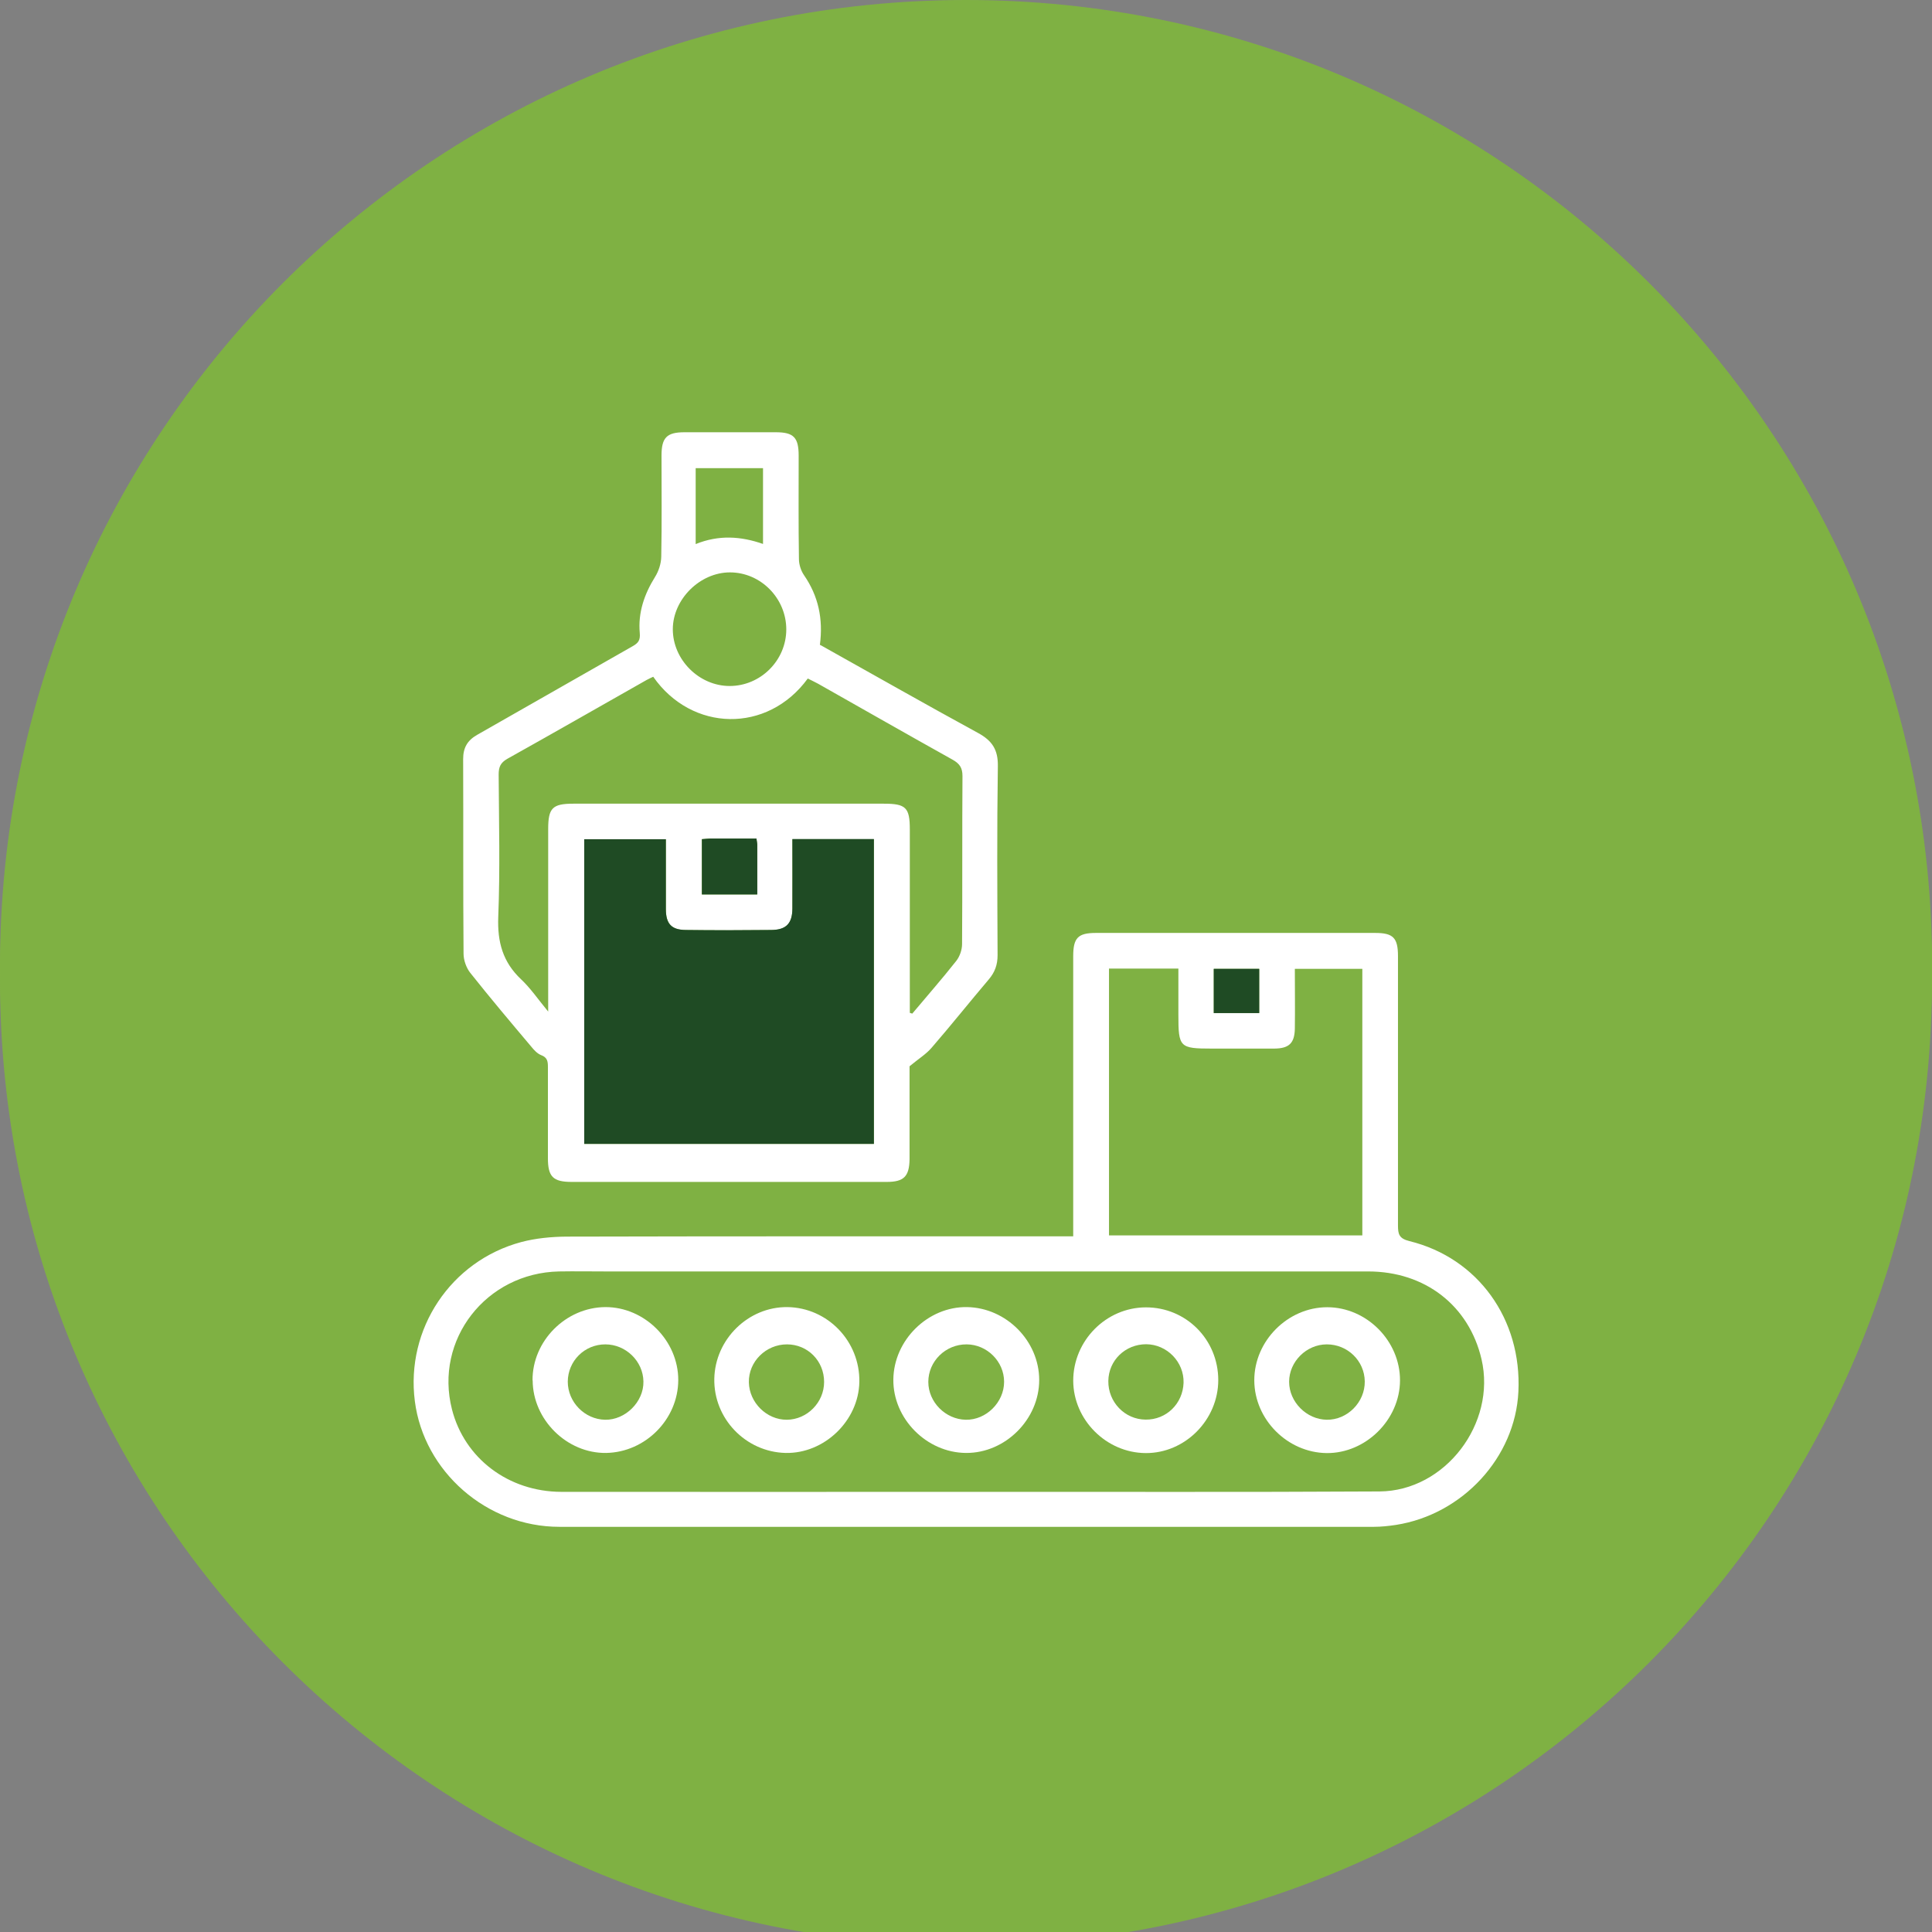
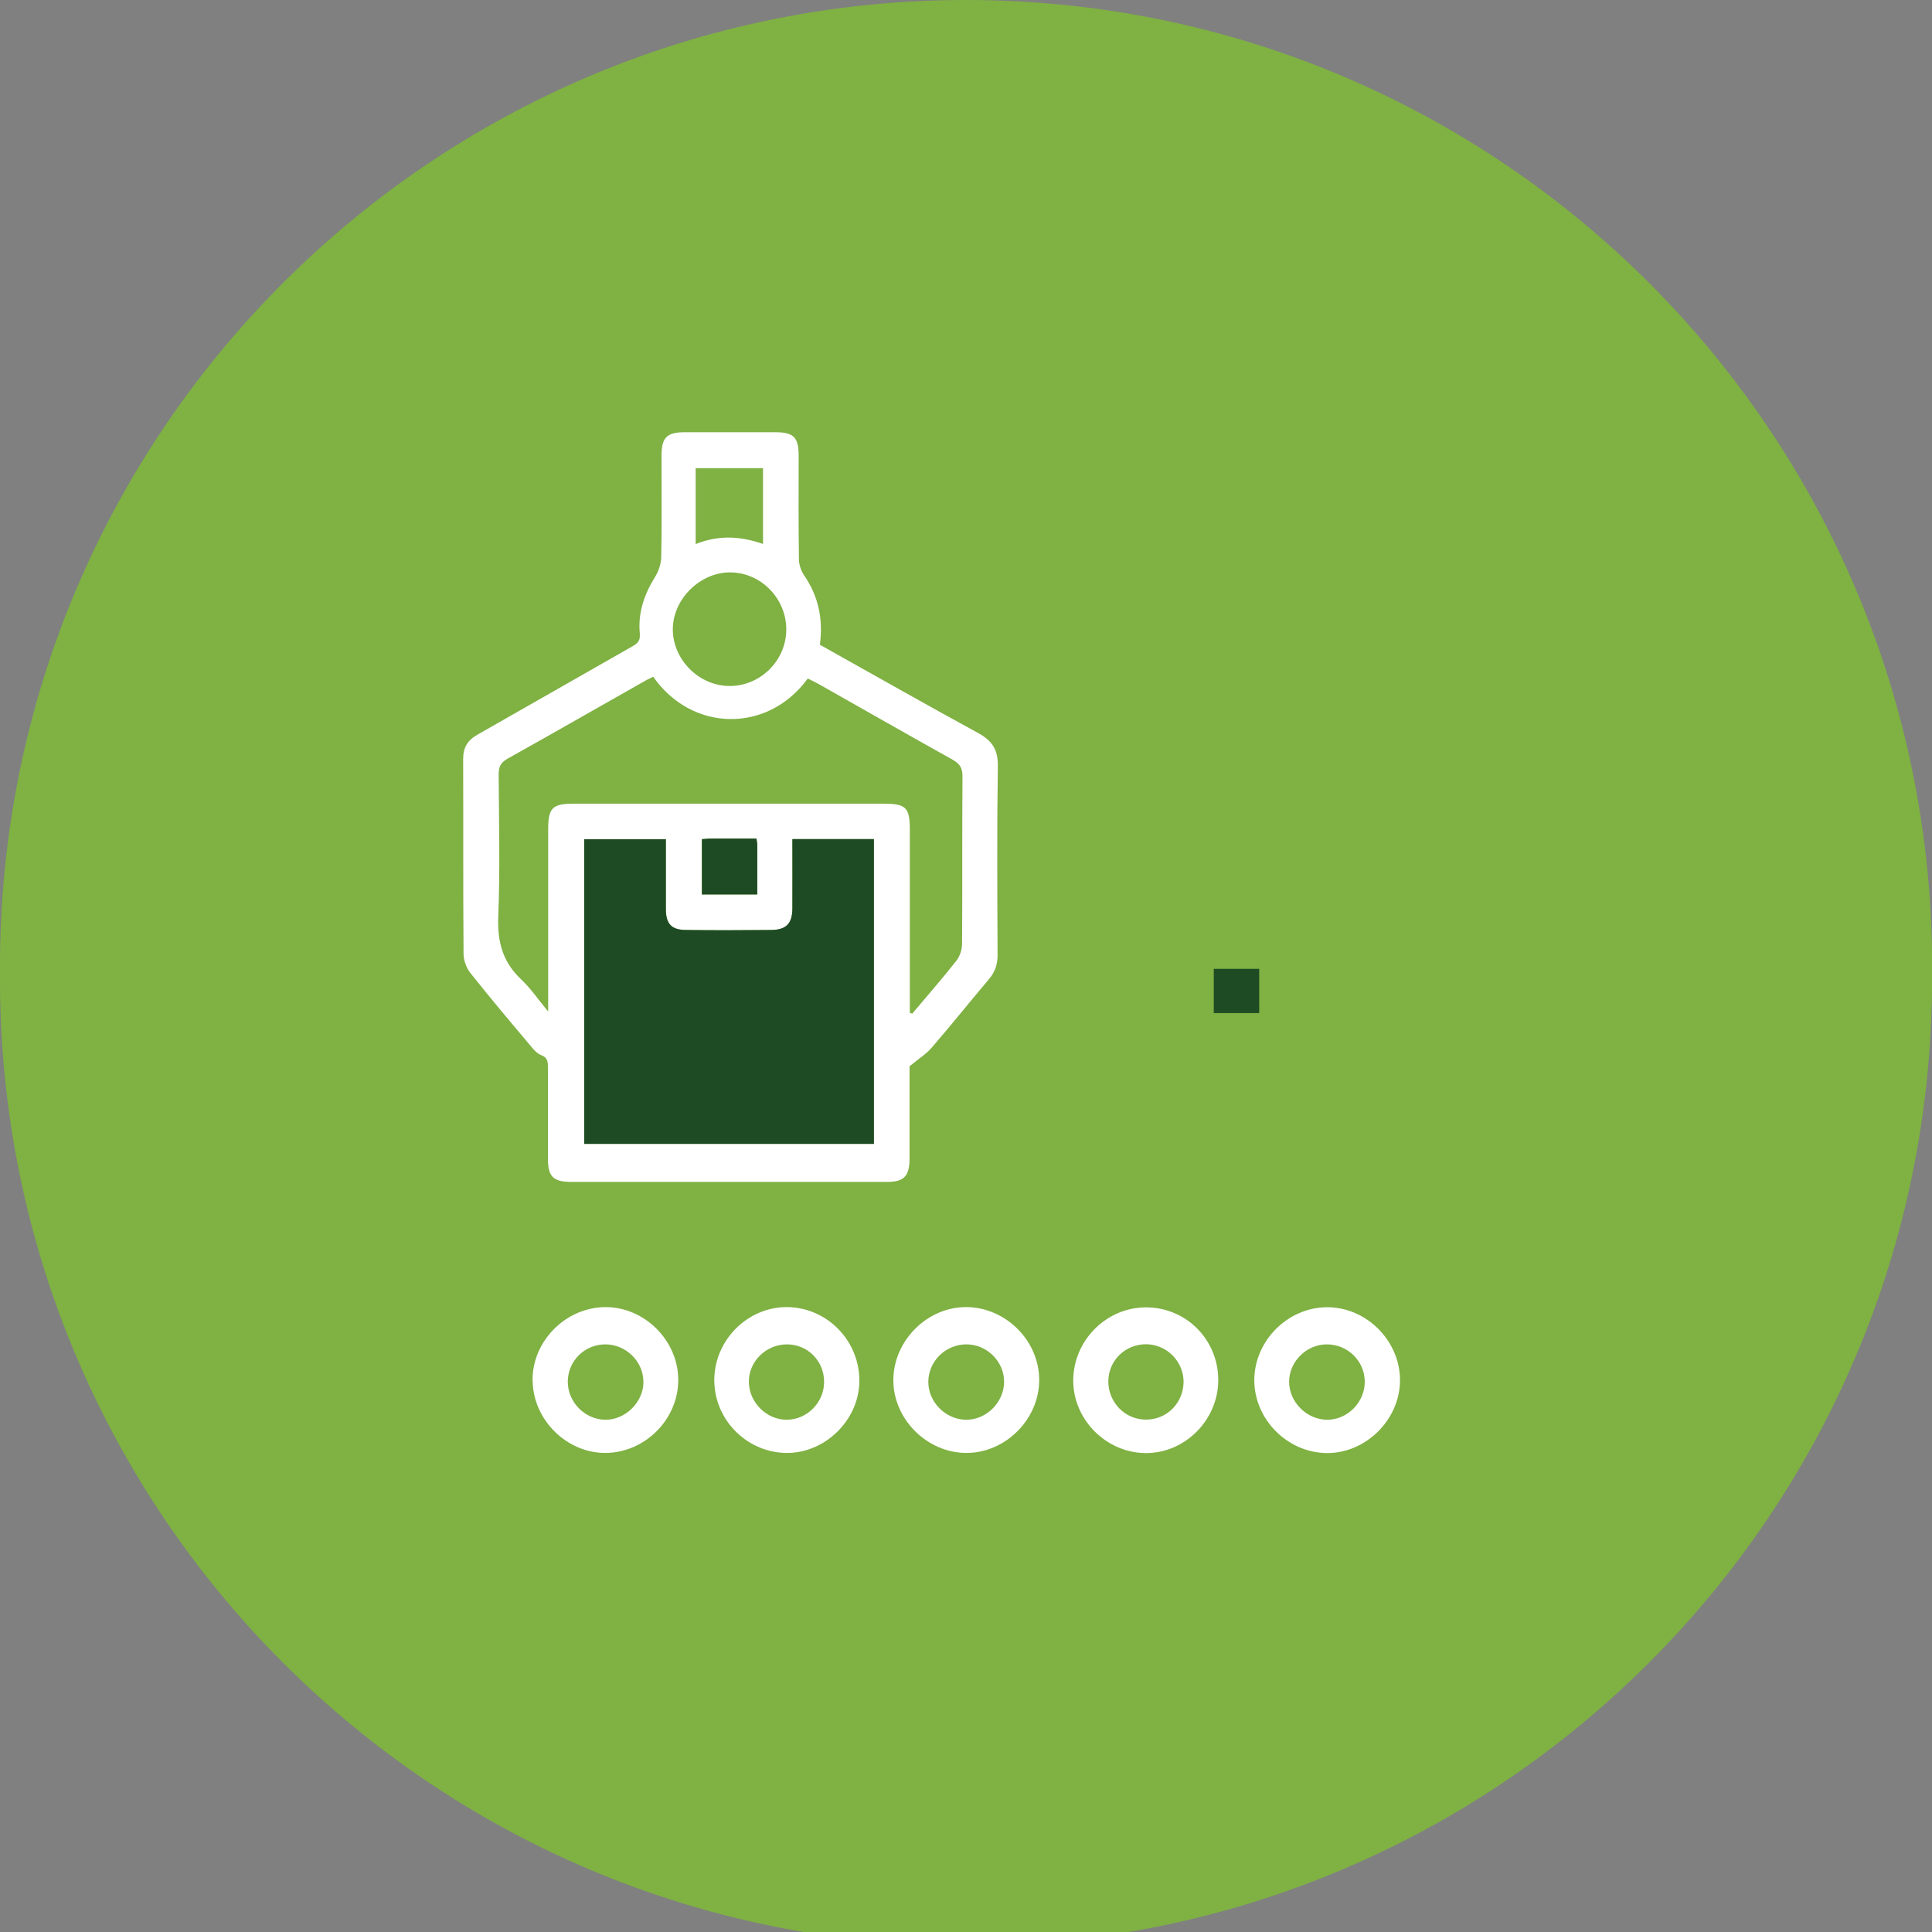
<svg xmlns="http://www.w3.org/2000/svg" width="142" height="142" viewBox="0 0 142 142" fill="none">
  <rect x="0" y="0" width="142" height="142" fill="#808080" stroke="none" />
  <g clip-path="url(#clip0_661_3893)">
    <path d="M71.004 142.008C110.219 142.008 142.008 110.219 142.008 71.004C142.008 31.79 110.219 0 71.004 0C31.79 0 0 31.79 0 71.004C0 110.219 31.79 142.008 71.004 142.008Z" fill="#7FB143" />
    <path d="M118.864 41.666H23.138C22.827 41.666 22.582 41.413 22.582 41.111C22.582 40.808 22.835 40.555 23.138 40.555H118.864C119.174 40.555 119.419 40.808 119.419 41.111C119.419 41.413 119.166 41.666 118.864 41.666Z" fill="#1F4B24" />
    <path d="M118.864 69.713H23.138C22.827 69.713 22.582 69.46 22.582 69.158C22.582 68.855 22.835 68.602 23.138 68.602H118.864C119.174 68.602 119.419 68.855 119.419 69.158C119.419 69.46 119.166 69.713 118.864 69.713Z" fill="#1F4B24" />
    <path d="M118.864 102.221H23.138C22.827 102.221 22.582 101.968 22.582 101.666C22.582 101.363 22.835 101.11 23.138 101.11H118.864C119.174 101.11 119.419 101.363 119.419 101.666C119.419 101.968 119.166 102.221 118.864 102.221Z" fill="#1F4B24" />
    <path d="M30.652 55.31C28.487 55.31 26.723 53.545 26.723 51.38C26.723 49.215 28.487 47.45 30.652 47.45C32.817 47.45 34.582 49.215 34.582 51.38C34.582 53.545 32.817 55.31 30.652 55.31ZM30.652 49.297C29.509 49.297 28.577 50.228 28.577 51.372C28.577 52.516 29.509 53.447 30.652 53.447C31.796 53.447 32.727 52.516 32.727 51.372C32.727 50.228 31.796 49.297 30.652 49.297Z" fill="white" />
    <path d="M44.328 55.31C42.163 55.31 40.398 53.545 40.398 51.38C40.398 49.215 42.163 47.45 44.328 47.45C46.493 47.45 48.258 49.215 48.258 51.38C48.258 53.545 46.493 55.31 44.328 55.31ZM44.328 49.297C43.184 49.297 42.253 50.228 42.253 51.372C42.253 52.516 43.184 53.447 44.328 53.447C45.472 53.447 46.403 52.516 46.403 51.372C46.403 50.228 45.472 49.297 44.328 49.297Z" fill="white" />
    <path d="M58.006 55.31C55.841 55.31 54.076 53.545 54.076 51.38C54.076 49.215 55.841 47.45 58.006 47.45C60.171 47.45 61.936 49.215 61.936 51.38C61.936 53.545 60.171 55.31 58.006 55.31ZM58.006 49.297C56.862 49.297 55.931 50.228 55.931 51.372C55.931 52.516 56.862 53.447 58.006 53.447C59.15 53.447 60.081 52.516 60.081 51.372C60.081 50.228 59.15 49.297 58.006 49.297Z" fill="white" />
    <path d="M71.674 55.31C69.509 55.31 67.744 53.545 67.744 51.38C67.744 49.215 69.509 47.45 71.674 47.45C73.839 47.45 75.603 49.215 75.603 51.38C75.603 53.545 73.839 55.31 71.674 55.31ZM71.674 49.297C70.53 49.297 69.599 50.228 69.599 51.372C69.599 52.516 70.53 53.447 71.674 53.447C72.818 53.447 73.749 52.516 73.749 51.372C73.749 50.228 72.818 49.297 71.674 49.297Z" fill="white" />
    <path d="M85.35 55.31C83.185 55.31 81.42 53.545 81.42 51.38C81.42 49.215 83.185 47.45 85.35 47.45C87.515 47.45 89.279 49.215 89.279 51.38C89.279 53.545 87.515 55.31 85.35 55.31ZM85.35 49.297C84.206 49.297 83.275 50.228 83.275 51.372C83.275 52.516 84.206 53.447 85.35 53.447C86.493 53.447 87.425 52.516 87.425 51.372C87.425 50.228 86.493 49.297 85.35 49.297Z" fill="white" />
    <path d="M99.018 55.31C96.853 55.31 95.088 53.545 95.088 51.38C95.088 49.215 96.853 47.45 99.018 47.45C101.183 47.45 102.947 49.215 102.947 51.38C102.947 53.545 101.183 55.31 99.018 55.31ZM99.018 49.297C97.874 49.297 96.942 50.228 96.942 51.372C96.942 52.516 97.874 53.447 99.018 53.447C100.161 53.447 101.093 52.516 101.093 51.372C101.093 50.228 100.161 49.297 99.018 49.297Z" fill="white" />
    <path d="M112.693 55.31C110.528 55.31 108.764 53.545 108.764 51.38C108.764 49.215 110.528 47.45 112.693 47.45C114.858 47.45 116.623 49.215 116.623 51.38C116.623 53.545 114.858 55.31 112.693 55.31ZM112.693 49.297C111.55 49.297 110.618 50.228 110.618 51.372C110.618 52.516 111.55 53.447 112.693 53.447C113.837 53.447 114.768 52.516 114.768 51.372C114.768 50.228 113.837 49.297 112.693 49.297Z" fill="white" />
    <path d="M30.652 64.885C28.487 64.885 26.723 63.12 26.723 60.955C26.723 58.79 28.487 57.026 30.652 57.026C32.817 57.026 34.582 58.79 34.582 60.955C34.582 63.12 32.817 64.885 30.652 64.885ZM30.652 58.88C29.509 58.88 28.577 59.811 28.577 60.955C28.577 62.099 29.509 63.03 30.652 63.03C31.796 63.03 32.727 62.099 32.727 60.955C32.727 59.811 31.796 58.88 30.652 58.88Z" fill="white" />
    <path d="M30.653 80.653C28.381 80.653 26.535 78.806 26.535 76.535C26.535 74.264 28.381 72.418 30.653 72.418C32.924 72.418 34.77 74.264 34.77 76.535C34.77 78.806 32.924 80.653 30.653 80.653ZM30.653 74.648C29.607 74.648 28.765 75.498 28.765 76.535C28.765 77.573 29.615 78.422 30.653 78.422C31.69 78.422 32.54 77.573 32.54 76.535C32.54 75.498 31.69 74.648 30.653 74.648Z" fill="white" />
    <path d="M39.721 80.653C37.45 80.653 35.603 78.806 35.603 76.535C35.603 74.264 37.45 72.418 39.721 72.418C41.992 72.418 43.839 74.264 43.839 76.535C43.839 78.806 41.992 80.653 39.721 80.653ZM39.721 74.648C38.675 74.648 37.834 75.498 37.834 76.535C37.834 77.573 38.684 78.422 39.721 78.422C40.759 78.422 41.608 77.573 41.608 76.535C41.608 75.498 40.759 74.648 39.721 74.648Z" fill="white" />
    <path d="M48.789 80.653C46.518 80.653 44.672 78.806 44.672 76.535C44.672 74.264 46.518 72.418 48.789 72.418C51.061 72.418 52.907 74.264 52.907 76.535C52.907 78.806 51.061 80.653 48.789 80.653ZM48.789 74.648C47.744 74.648 46.902 75.498 46.902 76.535C46.902 77.573 47.752 78.422 48.789 78.422C49.827 78.422 50.677 77.573 50.677 76.535C50.677 75.498 49.827 74.648 48.789 74.648Z" fill="white" />
    <path d="M57.858 80.653C55.587 80.653 53.74 78.806 53.74 76.535C53.74 74.264 55.587 72.418 57.858 72.418C60.129 72.418 61.975 74.264 61.975 76.535C61.975 78.806 60.129 80.653 57.858 80.653ZM57.858 74.648C56.812 74.648 55.971 75.498 55.971 76.535C55.971 77.573 56.82 78.422 57.858 78.422C58.895 78.422 59.745 77.573 59.745 76.535C59.745 75.498 58.895 74.648 57.858 74.648Z" fill="white" />
    <path d="M66.926 80.653C64.655 80.653 62.809 78.806 62.809 76.535C62.809 74.264 64.655 72.418 66.926 72.418C69.197 72.418 71.044 74.264 71.044 76.535C71.044 78.806 69.197 80.653 66.926 80.653ZM66.926 74.648C65.88 74.648 65.039 75.498 65.039 76.535C65.039 77.573 65.889 78.422 66.926 78.422C67.964 78.422 68.813 77.573 68.813 76.535C68.813 75.498 67.964 74.648 66.926 74.648Z" fill="white" />
    <path d="M75.995 80.653C73.723 80.653 71.877 78.806 71.877 76.535C71.877 74.264 73.723 72.418 75.995 72.418C78.266 72.418 80.112 74.264 80.112 76.535C80.112 78.806 78.266 80.653 75.995 80.653ZM75.995 74.648C74.949 74.648 74.107 75.498 74.107 76.535C74.107 77.573 74.957 78.422 75.995 78.422C77.032 78.422 77.882 77.573 77.882 76.535C77.882 75.498 77.032 74.648 75.995 74.648Z" fill="white" />
    <path d="M85.065 80.653C82.794 80.653 80.947 78.806 80.947 76.535C80.947 74.264 82.794 72.418 85.065 72.418C87.336 72.418 89.183 74.264 89.183 76.535C89.183 78.806 87.336 80.653 85.065 80.653ZM85.065 74.648C84.019 74.648 83.178 75.498 83.178 76.535C83.178 77.573 84.027 78.422 85.065 78.422C86.102 78.422 86.952 77.573 86.952 76.535C86.952 75.498 86.102 74.648 85.065 74.648Z" fill="white" />
    <path d="M94.133 80.653C91.862 80.653 90.016 78.806 90.016 76.535C90.016 74.264 91.862 72.418 94.133 72.418C96.404 72.418 98.251 74.264 98.251 76.535C98.251 78.806 96.404 80.653 94.133 80.653ZM94.133 74.648C93.088 74.648 92.246 75.498 92.246 76.535C92.246 77.573 93.096 78.422 94.133 78.422C95.171 78.422 96.02 77.573 96.02 76.535C96.02 75.498 95.171 74.648 94.133 74.648Z" fill="white" />
    <path d="M103.202 80.653C100.93 80.653 99.084 78.806 99.084 76.535C99.084 74.264 100.93 72.418 103.202 72.418C105.473 72.418 107.319 74.264 107.319 76.535C107.319 78.806 105.473 80.653 103.202 80.653ZM103.202 74.648C102.156 74.648 101.314 75.498 101.314 76.535C101.314 77.573 102.164 78.422 103.202 78.422C104.239 78.422 105.089 77.573 105.089 76.535C105.089 75.498 104.239 74.648 103.202 74.648Z" fill="white" />
    <path d="M112.27 80.653C109.999 80.653 108.152 78.806 108.152 76.535C108.152 74.264 109.999 72.418 112.27 72.418C114.541 72.418 116.388 74.264 116.388 76.535C116.388 78.806 114.541 80.653 112.27 80.653ZM112.27 74.648C111.224 74.648 110.383 75.498 110.383 76.535C110.383 77.573 111.232 78.422 112.27 78.422C113.308 78.422 114.157 77.573 114.157 76.535C114.157 75.498 113.308 74.648 112.27 74.648Z" fill="white" />
    <path d="M30.653 89.354C28.381 89.354 26.535 87.507 26.535 85.236C26.535 82.965 28.381 81.118 30.653 81.118C32.924 81.118 34.77 82.965 34.77 85.236C34.77 87.507 32.924 89.354 30.653 89.354ZM30.653 83.341C29.607 83.341 28.765 84.19 28.765 85.228C28.765 86.265 29.615 87.115 30.653 87.115C31.69 87.115 32.54 86.265 32.54 85.228C32.54 84.19 31.69 83.341 30.653 83.341Z" fill="white" />
    <path d="M39.721 89.354C37.45 89.354 35.603 87.507 35.603 85.236C35.603 82.965 37.45 81.118 39.721 81.118C41.992 81.118 43.839 82.965 43.839 85.236C43.839 87.507 41.992 89.354 39.721 89.354ZM39.721 83.341C38.675 83.341 37.834 84.19 37.834 85.228C37.834 86.265 38.684 87.115 39.721 87.115C40.759 87.115 41.608 86.265 41.608 85.228C41.608 84.19 40.759 83.341 39.721 83.341Z" fill="white" />
    <path d="M48.789 89.354C46.518 89.354 44.672 87.507 44.672 85.236C44.672 82.965 46.518 81.118 48.789 81.118C51.061 81.118 52.907 82.965 52.907 85.236C52.907 87.507 51.061 89.354 48.789 89.354ZM48.789 83.341C47.744 83.341 46.902 84.19 46.902 85.228C46.902 86.265 47.752 87.115 48.789 87.115C49.827 87.115 50.677 86.265 50.677 85.228C50.677 84.19 49.827 83.341 48.789 83.341Z" fill="white" />
    <path d="M57.858 89.354C55.587 89.354 53.74 87.507 53.74 85.236C53.74 82.965 55.587 81.118 57.858 81.118C60.129 81.118 61.975 82.965 61.975 85.236C61.975 87.507 60.129 89.354 57.858 89.354ZM57.858 83.341C56.812 83.341 55.971 84.19 55.971 85.228C55.971 86.265 56.82 87.115 57.858 87.115C58.895 87.115 59.745 86.265 59.745 85.228C59.745 84.19 58.895 83.341 57.858 83.341Z" fill="white" />
    <path d="M66.926 89.354C64.655 89.354 62.809 87.507 62.809 85.236C62.809 82.965 64.655 81.118 66.926 81.118C69.197 81.118 71.044 82.965 71.044 85.236C71.044 87.507 69.197 89.354 66.926 89.354ZM66.926 83.341C65.88 83.341 65.039 84.19 65.039 85.228C65.039 86.265 65.889 87.115 66.926 87.115C67.964 87.115 68.813 86.265 68.813 85.228C68.813 84.19 67.964 83.341 66.926 83.341Z" fill="white" />
    <path d="M75.995 89.354C73.723 89.354 71.877 87.507 71.877 85.236C71.877 82.965 73.723 81.118 75.995 81.118C78.266 81.118 80.112 82.965 80.112 85.236C80.112 87.507 78.266 89.354 75.995 89.354ZM75.995 83.341C74.949 83.341 74.107 84.19 74.107 85.228C74.107 86.265 74.957 87.115 75.995 87.115C77.032 87.115 77.882 86.265 77.882 85.228C77.882 84.19 77.032 83.341 75.995 83.341Z" fill="white" />
    <path d="M85.065 89.354C82.794 89.354 80.947 87.507 80.947 85.236C80.947 82.965 82.794 81.118 85.065 81.118C87.336 81.118 89.183 82.965 89.183 85.236C89.183 87.507 87.336 89.354 85.065 89.354ZM85.065 83.341C84.019 83.341 83.178 84.19 83.178 85.228C83.178 86.265 84.027 87.115 85.065 87.115C86.102 87.115 86.952 86.265 86.952 85.228C86.952 84.19 86.102 83.341 85.065 83.341Z" fill="white" />
    <path d="M94.133 89.354C91.862 89.354 90.016 87.507 90.016 85.236C90.016 82.965 91.862 81.118 94.133 81.118C96.404 81.118 98.251 82.965 98.251 85.236C98.251 87.507 96.404 89.354 94.133 89.354ZM94.133 83.341C93.088 83.341 92.246 84.19 92.246 85.228C92.246 86.265 93.096 87.115 94.133 87.115C95.171 87.115 96.02 86.265 96.02 85.228C96.02 84.19 95.171 83.341 94.133 83.341Z" fill="white" />
    <path d="M103.202 89.354C100.93 89.354 99.084 87.507 99.084 85.236C99.084 82.965 100.93 81.118 103.202 81.118C105.473 81.118 107.319 82.965 107.319 85.236C107.319 87.507 105.473 89.354 103.202 89.354ZM103.202 83.341C102.156 83.341 101.314 84.19 101.314 85.228C101.314 86.265 102.164 87.115 103.202 87.115C104.239 87.115 105.089 86.265 105.089 85.228C105.089 84.19 104.239 83.341 103.202 83.341Z" fill="white" />
    <path d="M112.27 89.354C109.999 89.354 108.152 87.507 108.152 85.236C108.152 82.965 109.999 81.118 112.27 81.118C114.541 81.118 116.388 82.965 116.388 85.236C116.388 87.507 114.541 89.354 112.27 89.354ZM112.27 83.341C111.224 83.341 110.383 84.19 110.383 85.228C110.383 86.265 111.232 87.115 112.27 87.115C113.308 87.115 114.157 86.265 114.157 85.228C114.157 84.19 113.308 83.341 112.27 83.341Z" fill="white" />
    <path d="M30.653 98.046C28.381 98.046 26.535 96.2 26.535 93.929C26.535 91.657 28.381 89.811 30.653 89.811C32.924 89.811 34.77 91.657 34.77 93.929C34.77 96.2 32.924 98.046 30.653 98.046ZM30.653 92.041C29.607 92.041 28.765 92.891 28.765 93.929C28.765 94.966 29.615 95.816 30.653 95.816C31.69 95.816 32.54 94.966 32.54 93.929C32.54 92.891 31.69 92.041 30.653 92.041Z" fill="white" />
    <path d="M39.721 98.046C37.45 98.046 35.603 96.2 35.603 93.929C35.603 91.657 37.45 89.811 39.721 89.811C41.992 89.811 43.839 91.657 43.839 93.929C43.839 96.2 41.992 98.046 39.721 98.046ZM39.721 92.041C38.675 92.041 37.834 92.891 37.834 93.929C37.834 94.966 38.684 95.816 39.721 95.816C40.759 95.816 41.608 94.966 41.608 93.929C41.608 92.891 40.759 92.041 39.721 92.041Z" fill="white" />
    <path d="M48.789 98.046C46.518 98.046 44.672 96.2 44.672 93.929C44.672 91.657 46.518 89.811 48.789 89.811C51.061 89.811 52.907 91.657 52.907 93.929C52.907 96.2 51.061 98.046 48.789 98.046ZM48.789 92.041C47.744 92.041 46.902 92.891 46.902 93.929C46.902 94.966 47.752 95.816 48.789 95.816C49.827 95.816 50.677 94.966 50.677 93.929C50.677 92.891 49.827 92.041 48.789 92.041Z" fill="white" />
    <path d="M57.858 98.046C55.587 98.046 53.74 96.2 53.74 93.929C53.74 91.657 55.587 89.811 57.858 89.811C60.129 89.811 61.975 91.657 61.975 93.929C61.975 96.2 60.129 98.046 57.858 98.046ZM57.858 92.041C56.812 92.041 55.971 92.891 55.971 93.929C55.971 94.966 56.82 95.816 57.858 95.816C58.895 95.816 59.745 94.966 59.745 93.929C59.745 92.891 58.895 92.041 57.858 92.041Z" fill="white" />
    <path d="M66.926 98.046C64.655 98.046 62.809 96.2 62.809 93.929C62.809 91.657 64.655 89.811 66.926 89.811C69.197 89.811 71.044 91.657 71.044 93.929C71.044 96.2 69.197 98.046 66.926 98.046ZM66.926 92.041C65.88 92.041 65.039 92.891 65.039 93.929C65.039 94.966 65.889 95.816 66.926 95.816C67.964 95.816 68.813 94.966 68.813 93.929C68.813 92.891 67.964 92.041 66.926 92.041Z" fill="white" />
    <path d="M75.995 98.046C73.723 98.046 71.877 96.2 71.877 93.929C71.877 91.657 73.723 89.811 75.995 89.811C78.266 89.811 80.112 91.657 80.112 93.929C80.112 96.2 78.266 98.046 75.995 98.046ZM75.995 92.041C74.949 92.041 74.107 92.891 74.107 93.929C74.107 94.966 74.957 95.816 75.995 95.816C77.032 95.816 77.882 94.966 77.882 93.929C77.882 92.891 77.032 92.041 75.995 92.041Z" fill="white" />
    <path d="M85.065 98.046C82.794 98.046 80.947 96.2 80.947 93.929C80.947 91.657 82.794 89.811 85.065 89.811C87.336 89.811 89.183 91.657 89.183 93.929C89.183 96.2 87.336 98.046 85.065 98.046ZM85.065 92.041C84.019 92.041 83.178 92.891 83.178 93.929C83.178 94.966 84.027 95.816 85.065 95.816C86.102 95.816 86.952 94.966 86.952 93.929C86.952 92.891 86.102 92.041 85.065 92.041Z" fill="white" />
    <path d="M94.133 98.046C91.862 98.046 90.016 96.2 90.016 93.929C90.016 91.657 91.862 89.811 94.133 89.811C96.404 89.811 98.251 91.657 98.251 93.929C98.251 96.2 96.404 98.046 94.133 98.046ZM94.133 92.041C93.088 92.041 92.246 92.891 92.246 93.929C92.246 94.966 93.096 95.816 94.133 95.816C95.171 95.816 96.02 94.966 96.02 93.929C96.02 92.891 95.171 92.041 94.133 92.041Z" fill="white" />
    <path d="M103.202 98.046C100.93 98.046 99.084 96.2 99.084 93.929C99.084 91.657 100.93 89.811 103.202 89.811C105.473 89.811 107.319 91.657 107.319 93.929C107.319 96.2 105.473 98.046 103.202 98.046ZM103.202 92.041C102.156 92.041 101.314 92.891 101.314 93.929C101.314 94.966 102.164 95.816 103.202 95.816C104.239 95.816 105.089 94.966 105.089 93.929C105.089 92.891 104.239 92.041 103.202 92.041Z" fill="white" />
    <path d="M112.27 98.046C109.999 98.046 108.152 96.2 108.152 93.929C108.152 91.657 109.999 89.811 112.27 89.811C114.541 89.811 116.388 91.657 116.388 93.929C116.388 96.2 114.541 98.046 112.27 98.046ZM112.27 92.041C111.224 92.041 110.383 92.891 110.383 93.929C110.383 94.966 111.232 95.816 112.27 95.816C113.308 95.816 114.157 94.966 114.157 93.929C114.157 92.891 113.308 92.041 112.27 92.041Z" fill="white" />
    <path d="M44.33 64.885C42.165 64.885 40.4 63.12 40.4 60.955C40.4 58.79 42.165 57.026 44.33 57.026C46.495 57.026 48.26 58.79 48.26 60.955C48.26 63.12 46.495 64.885 44.33 64.885ZM44.33 58.88C43.186 58.88 42.255 59.811 42.255 60.955C42.255 62.099 43.186 63.03 44.33 63.03C45.474 63.03 46.405 62.099 46.405 60.955C46.405 59.811 45.474 58.88 44.33 58.88Z" fill="white" />
-     <path d="M58.006 64.885C55.841 64.885 54.076 63.12 54.076 60.955C54.076 58.79 55.841 57.026 58.006 57.026C60.171 57.026 61.936 58.79 61.936 60.955C61.936 63.12 60.171 64.885 58.006 64.885ZM58.006 58.88C56.862 58.88 55.931 59.811 55.931 60.955C55.931 62.099 56.862 63.03 58.006 63.03C59.15 63.03 60.081 62.099 60.081 60.955C60.081 59.811 59.15 58.88 58.006 58.88Z" fill="white" />
+     <path d="M58.006 64.885C55.841 64.885 54.076 63.12 54.076 60.955C54.076 58.79 55.841 57.026 58.006 57.026C60.171 57.026 61.936 58.79 61.936 60.955C61.936 63.12 60.171 64.885 58.006 64.885ZC56.862 58.88 55.931 59.811 55.931 60.955C55.931 62.099 56.862 63.03 58.006 63.03C59.15 63.03 60.081 62.099 60.081 60.955C60.081 59.811 59.15 58.88 58.006 58.88Z" fill="white" />
    <path d="M71.674 64.885C69.509 64.885 67.744 63.12 67.744 60.955C67.744 58.79 69.509 57.026 71.674 57.026C73.839 57.026 75.603 58.79 75.603 60.955C75.603 63.12 73.839 64.885 71.674 64.885ZM71.674 58.88C70.53 58.88 69.599 59.811 69.599 60.955C69.599 62.099 70.53 63.03 71.674 63.03C72.818 63.03 73.749 62.099 73.749 60.955C73.749 59.811 72.818 58.88 71.674 58.88Z" fill="white" />
    <path d="M85.35 64.885C83.185 64.885 81.42 63.12 81.42 60.955C81.42 58.79 83.185 57.026 85.35 57.026C87.515 57.026 89.279 58.79 89.279 60.955C89.279 63.12 87.515 64.885 85.35 64.885ZM85.35 58.88C84.206 58.88 83.275 59.811 83.275 60.955C83.275 62.099 84.206 63.03 85.35 63.03C86.493 63.03 87.425 62.099 87.425 60.955C87.425 59.811 86.493 58.88 85.35 58.88Z" fill="white" />
    <path d="M99.018 64.885C96.853 64.885 95.088 63.12 95.088 60.955C95.088 58.79 96.853 57.026 99.018 57.026C101.183 57.026 102.947 58.79 102.947 60.955C102.947 63.12 101.183 64.885 99.018 64.885ZM99.018 58.88C97.874 58.88 96.942 59.811 96.942 60.955C96.942 62.099 97.874 63.03 99.018 63.03C100.161 63.03 101.093 62.099 101.093 60.955C101.093 59.811 100.161 58.88 99.018 58.88Z" fill="white" />
    <path d="M112.695 64.885C110.53 64.885 108.766 63.12 108.766 60.955C108.766 58.79 110.53 57.026 112.695 57.026C114.86 57.026 116.625 58.79 116.625 60.955C116.625 63.12 114.86 64.885 112.695 64.885ZM112.695 58.88C111.552 58.88 110.62 59.811 110.62 60.955C110.62 62.099 111.552 63.03 112.695 63.03C113.839 63.03 114.77 62.099 114.77 60.955C114.77 59.811 113.839 58.88 112.695 58.88Z" fill="white" />
    <g clip-path="url(#clip1_661_3893)">
      <path d="M71 143C110.212 143 142 111.212 142 72C142 32.788 110.212 1 71 1C31.788 1 0 32.788 0 72C0 111.212 31.788 143 71 143Z" fill="#7FB143" />
-       <path d="M78.88 90.88V89.82C78.88 83.31 78.88 76.79 78.88 70.28C78.88 68.93 79.23 68.57 80.55 68.57C87.39 68.57 94.24 68.57 101.08 68.57C102.4 68.57 102.75 68.93 102.75 70.28C102.75 76.88 102.75 83.47 102.75 90.07C102.75 90.71 102.83 91.03 103.59 91.22C108.64 92.46 111.86 96.97 111.6 102.29C111.37 107.11 107.51 111.31 102.6 112.08C102.06 112.16 101.52 112.22 100.98 112.22C81.02 112.22 61.07 112.23 41.11 112.22C35.78 112.22 31.15 108.16 30.49 102.98C29.81 97.68 33.13 92.68 38.31 91.29C39.37 91.01 40.51 90.9 41.62 90.89C53.67 90.86 65.72 90.87 77.77 90.87H78.89L78.88 90.88ZM70.96 109.65C81.1 109.64 91.25 109.68 101.39 109.62C106.23 109.59 109.99 104.61 108.89 99.9C107.97 95.96 104.74 93.45 100.56 93.45C81.88 93.45 63.21 93.45 44.53 93.45C43.38 93.45 42.24 93.43 41.09 93.45C35.72 93.56 31.91 98.47 33.22 103.59C34.14 107.19 37.37 109.64 41.26 109.65C51.16 109.66 61.05 109.65 70.95 109.65H70.96ZM81.51 71.18V90.8H100.13V71.21H95.17C95.17 72.71 95.19 74.16 95.17 75.6C95.15 76.68 94.74 77.06 93.66 77.07C92.13 77.07 90.61 77.07 89.08 77.07C86.7 77.07 86.61 76.98 86.61 74.59C86.61 73.46 86.61 72.33 86.61 71.19H81.52L81.51 71.18ZM92.55 74.46V71.21H89.21V74.46H92.55Z" fill="white" />
      <path d="M60.301 47.41C64.181 49.58 68.011 51.76 71.881 53.87C72.911 54.43 73.361 55.09 73.341 56.31C73.271 60.94 73.301 65.58 73.321 70.21C73.321 70.91 73.121 71.46 72.671 71.99C71.261 73.65 69.901 75.36 68.471 77.01C68.071 77.48 67.511 77.82 66.851 78.37C66.851 80.12 66.851 82.14 66.851 84.15C66.851 84.5 66.851 84.86 66.851 85.21C66.831 86.47 66.431 86.87 65.171 86.87C61.821 86.87 58.461 86.87 55.111 86.87C50.751 86.87 46.391 86.87 42.021 86.87C40.651 86.87 40.271 86.49 40.271 85.13C40.271 82.89 40.271 80.66 40.271 78.42C40.271 78.01 40.231 77.72 39.771 77.55C39.491 77.44 39.241 77.17 39.041 76.92C37.531 75.13 36.021 73.34 34.561 71.5C34.271 71.13 34.071 70.57 34.071 70.1C34.031 65.33 34.061 60.56 34.041 55.79C34.041 54.96 34.351 54.42 35.071 54.01C38.881 51.85 42.681 49.66 46.491 47.5C46.921 47.26 47.071 47.05 47.021 46.51C46.891 45.03 47.351 43.68 48.141 42.41C48.411 41.98 48.591 41.43 48.601 40.92C48.651 38.44 48.621 35.96 48.621 33.48C48.621 32.16 49.011 31.77 50.311 31.77C52.551 31.77 54.781 31.77 57.021 31.77C58.331 31.77 58.701 32.15 58.701 33.49C58.701 36.02 58.681 38.56 58.721 41.09C58.721 41.49 58.871 41.95 59.091 42.27C60.151 43.81 60.511 45.48 60.261 47.4L60.301 47.41ZM48.941 61.69H42.941V84.08H64.231V61.68H58.241C58.241 63.42 58.241 65.1 58.241 66.79C58.241 67.88 57.791 68.35 56.701 68.36C54.601 68.38 52.501 68.38 50.401 68.36C49.341 68.35 48.951 67.9 48.941 66.83C48.941 65.14 48.941 63.46 48.941 61.7V61.69ZM66.861 74.44C66.921 74.46 66.991 74.48 67.051 74.5C68.131 73.21 69.241 71.95 70.281 70.63C70.541 70.3 70.711 69.81 70.711 69.39C70.741 65.28 70.711 61.16 70.741 57.04C70.741 56.43 70.531 56.13 70.021 55.84C66.721 54 63.431 52.12 60.141 50.26C59.891 50.12 59.621 50 59.371 49.87C56.411 53.93 50.841 53.8 48.011 49.74C47.851 49.82 47.681 49.89 47.521 49.98C44.111 51.91 40.711 53.86 37.291 55.77C36.781 56.06 36.651 56.38 36.651 56.93C36.671 60.42 36.761 63.91 36.621 67.39C36.551 69.23 36.951 70.71 38.301 71.98C38.991 72.63 39.541 73.44 40.291 74.35C40.291 73.79 40.291 73.5 40.291 73.2C40.291 69.11 40.291 65.02 40.291 60.94C40.291 59.39 40.601 59.07 42.141 59.07C49.751 59.07 57.351 59.07 64.961 59.07C66.581 59.07 66.871 59.35 66.871 60.97C66.871 65.17 66.871 69.36 66.871 73.56C66.871 73.86 66.871 74.15 66.871 74.45L66.861 74.44ZM57.791 46.26C57.791 43.98 55.921 42.07 53.651 42.07C51.441 42.07 49.451 44.05 49.451 46.25C49.451 48.49 51.381 50.42 53.631 50.42C55.901 50.42 57.791 48.54 57.791 46.26ZM51.131 39.99C52.831 39.3 54.451 39.41 56.081 39.98V34.41H51.131V39.99ZM51.581 61.68V65.74H55.651C55.651 64.49 55.651 63.3 55.651 62.1C55.651 61.97 55.621 61.84 55.591 61.63C54.481 61.63 53.401 61.63 52.311 61.63C52.071 61.63 51.841 61.66 51.571 61.68H51.581Z" fill="white" />
      <path d="M92.551 74.46H89.211V71.21H92.551V74.46Z" fill="#1F4B24" />
      <path d="M48.94 61.69C48.94 63.45 48.94 65.13 48.94 66.82C48.94 67.89 49.34 68.34 50.4 68.35C52.499 68.38 54.599 68.37 56.7 68.35C57.779 68.34 58.23 67.87 58.239 66.78C58.249 65.1 58.239 63.41 58.239 61.67H64.23V84.07H42.94V61.68H48.94V61.69Z" fill="#1F4B24" />
      <path d="M51.58 61.68C51.84 61.66 52.08 61.63 52.32 61.63C53.4 61.63 54.49 61.63 55.6 61.63C55.63 61.84 55.66 61.97 55.66 62.1C55.66 63.29 55.66 64.49 55.66 65.74H51.59V61.68H51.58Z" fill="#1F4B24" />
      <path d="M71 106.79C68.1 106.77 65.63 104.27 65.66 101.39C65.69 98.49 68.21 96.02 71.08 96.07C73.96 96.12 76.38 98.56 76.38 101.43C76.38 104.32 73.89 106.81 71 106.79ZM73.8 101.56C73.8 100.07 72.55 98.82 71.05 98.81C69.5 98.8 68.23 100.05 68.23 101.57C68.23 103.05 69.49 104.32 70.98 104.35C72.48 104.38 73.8 103.07 73.8 101.56Z" fill="white" />
      <path d="M89.541 101.43C89.541 104.36 87.101 106.82 84.201 106.8C81.311 106.78 78.891 104.36 78.881 101.48C78.881 98.54 81.291 96.1 84.211 96.09C87.171 96.08 89.541 98.45 89.541 101.44V101.43ZM81.461 101.5C81.441 103.05 82.671 104.33 84.201 104.34C85.721 104.36 86.941 103.17 86.991 101.63C87.031 100.1 85.771 98.81 84.241 98.8C82.711 98.8 81.481 99.98 81.461 101.5Z" fill="white" />
      <path d="M39.141 101.46C39.121 98.56 41.581 96.09 44.491 96.07C47.381 96.06 49.861 98.54 49.851 101.44C49.841 104.32 47.431 106.74 44.551 106.79C41.671 106.83 39.161 104.35 39.151 101.46H39.141ZM41.731 101.55C41.731 103.05 42.971 104.32 44.471 104.35C45.961 104.38 47.321 103.03 47.291 101.54C47.271 100.05 46.001 98.81 44.491 98.81C42.961 98.81 41.741 100.03 41.731 101.55Z" fill="white" />
      <path d="M52.501 101.33C52.561 98.43 55.001 96.04 57.871 96.07C60.831 96.11 63.211 98.58 63.161 101.57C63.111 104.42 60.591 106.85 57.741 106.79C54.801 106.72 52.441 104.26 52.501 101.33ZM60.571 101.57C60.571 100.03 59.371 98.81 57.841 98.81C56.291 98.81 55.011 100.08 55.041 101.6C55.071 103.09 56.351 104.36 57.831 104.35C59.321 104.34 60.571 103.08 60.571 101.57Z" fill="white" />
      <path d="M102.899 101.46C102.889 104.35 100.379 106.83 97.499 106.8C94.62 106.76 92.2 104.33 92.189 101.46C92.18 98.56 94.65 96.08 97.549 96.08C100.449 96.08 102.909 98.56 102.899 101.46ZM97.519 98.81C96.019 98.81 94.749 100.08 94.749 101.56C94.749 103.04 96.029 104.33 97.519 104.35C99.029 104.37 100.329 103.06 100.309 101.53C100.289 100.02 99.049 98.81 97.519 98.81Z" fill="white" />
    </g>
  </g>
  <defs>
    <clipPath id="clip0_661_3893">
      <rect width="142" height="142" fill="white" />
    </clipPath>
    <clipPath id="clip1_661_3893">
      <rect width="142" height="142" fill="white" transform="translate(0 1)" />
    </clipPath>
  </defs>
</svg>